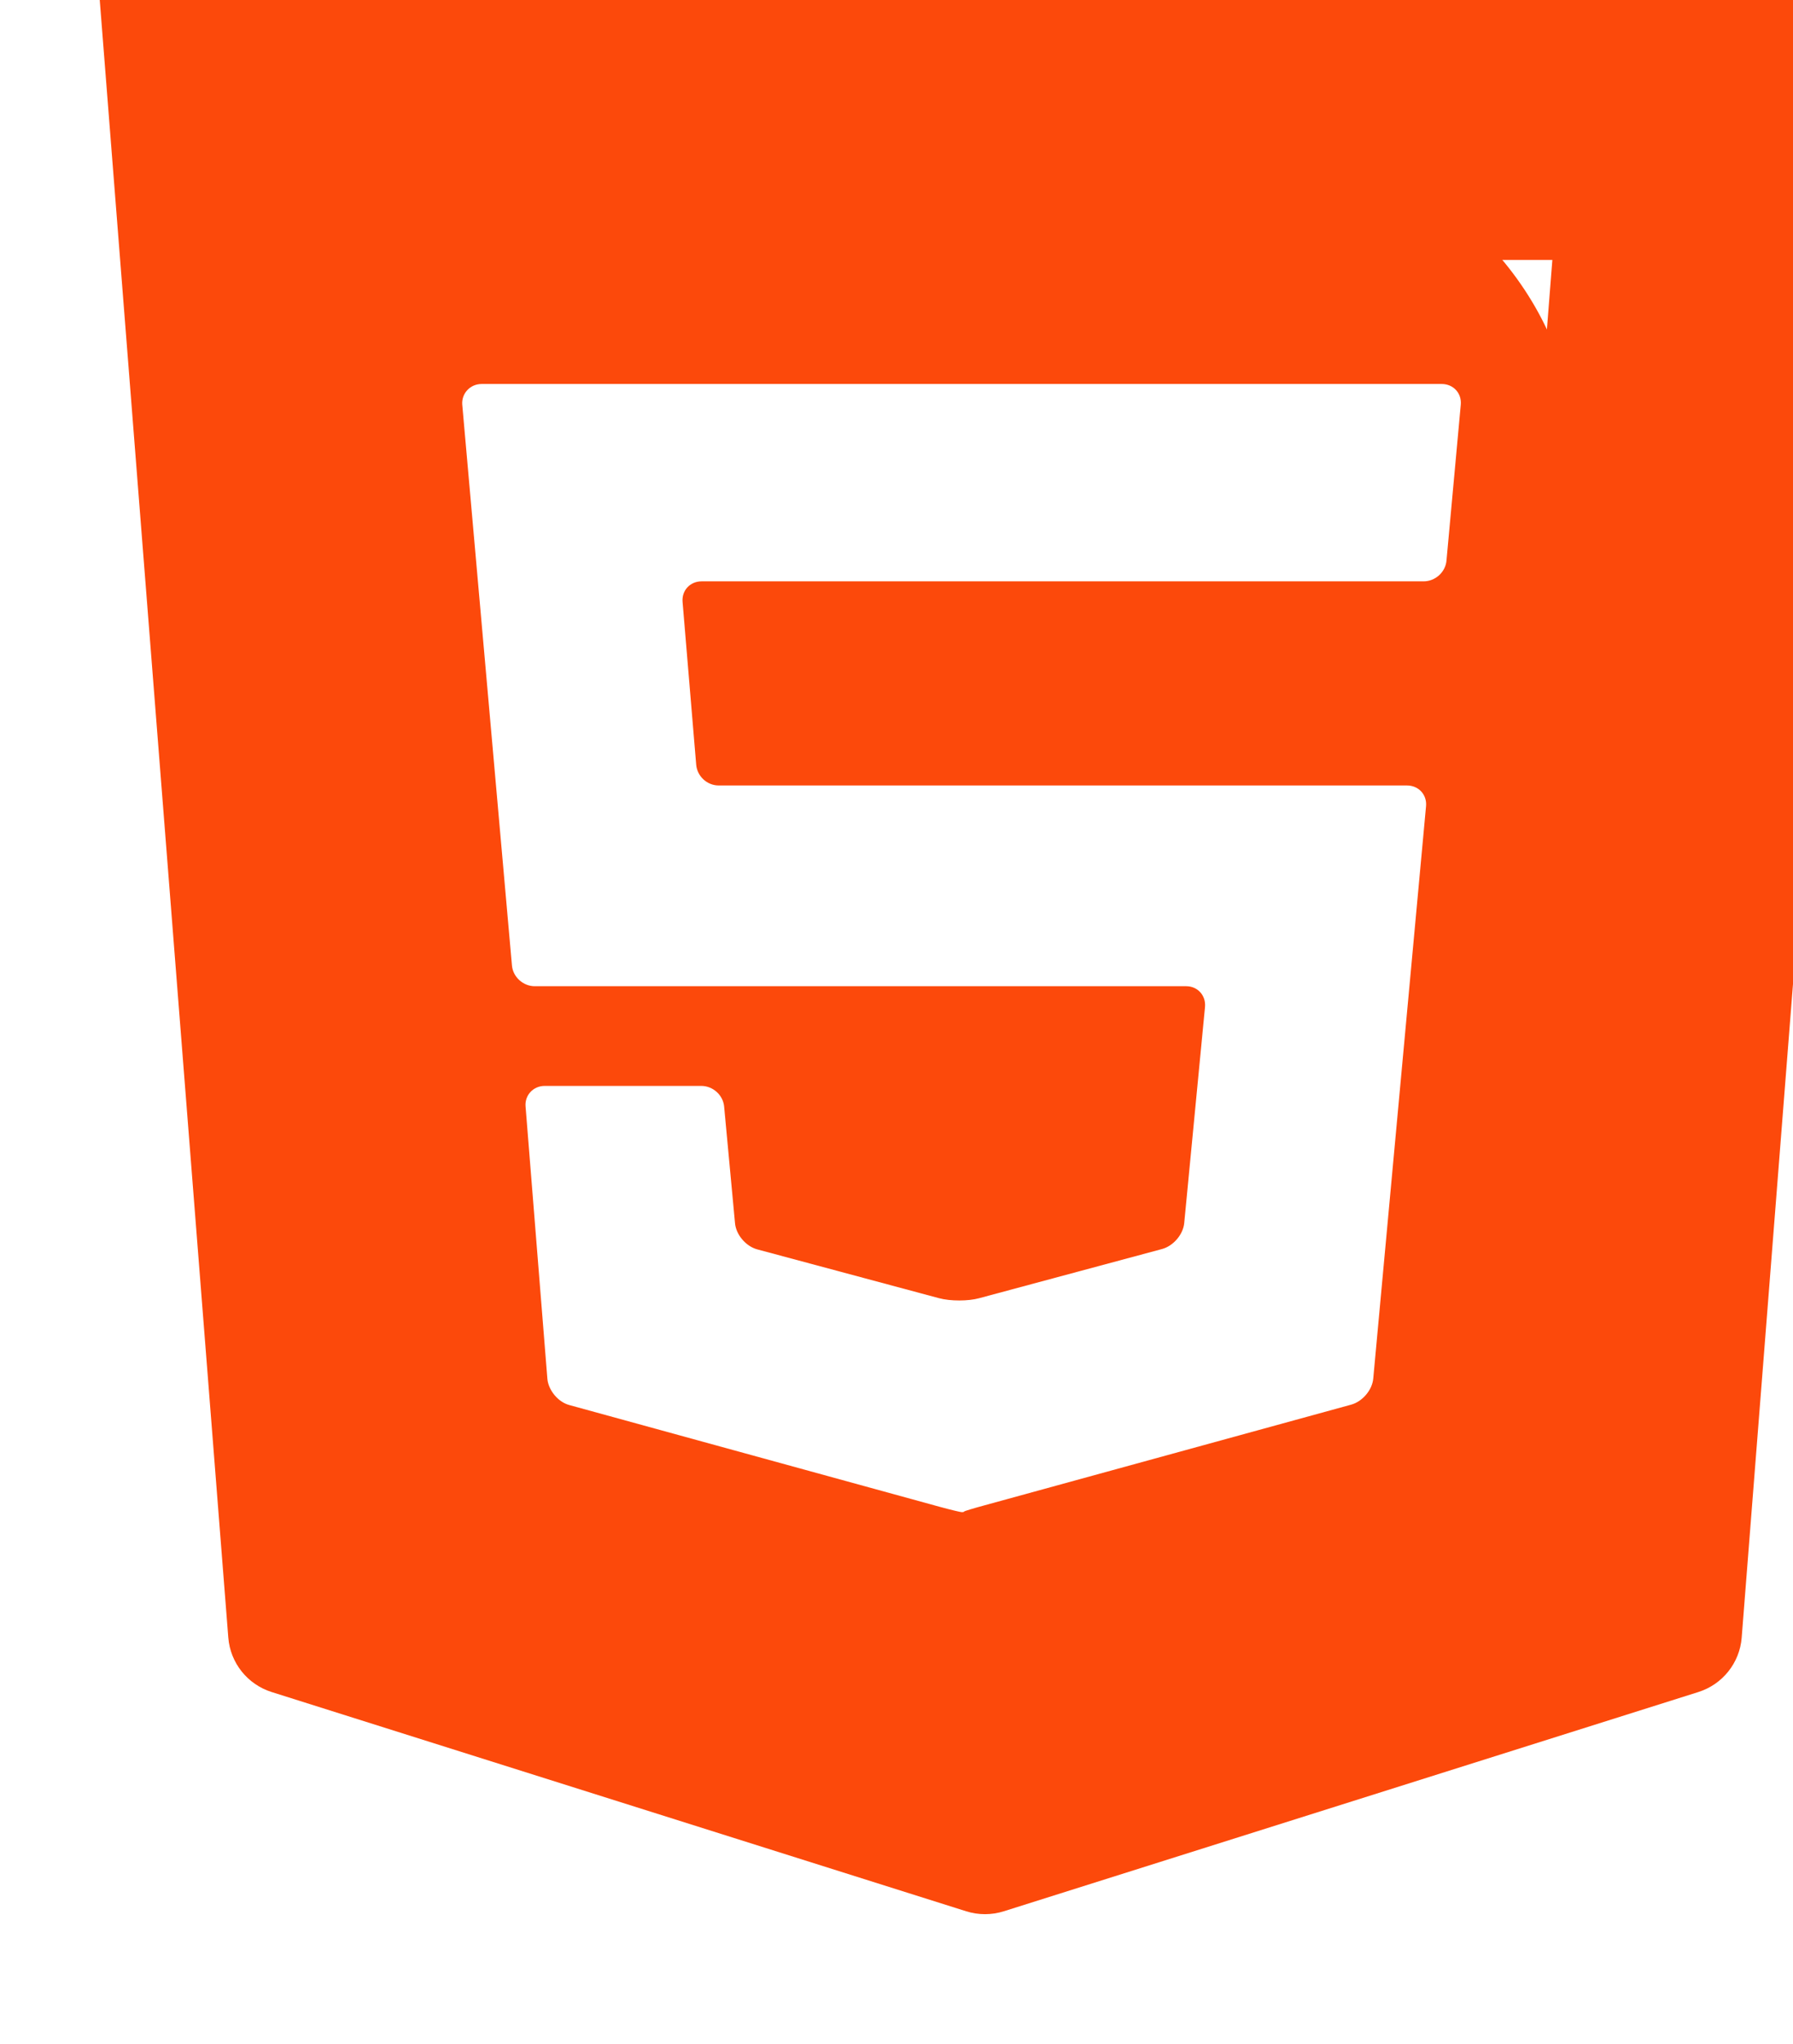
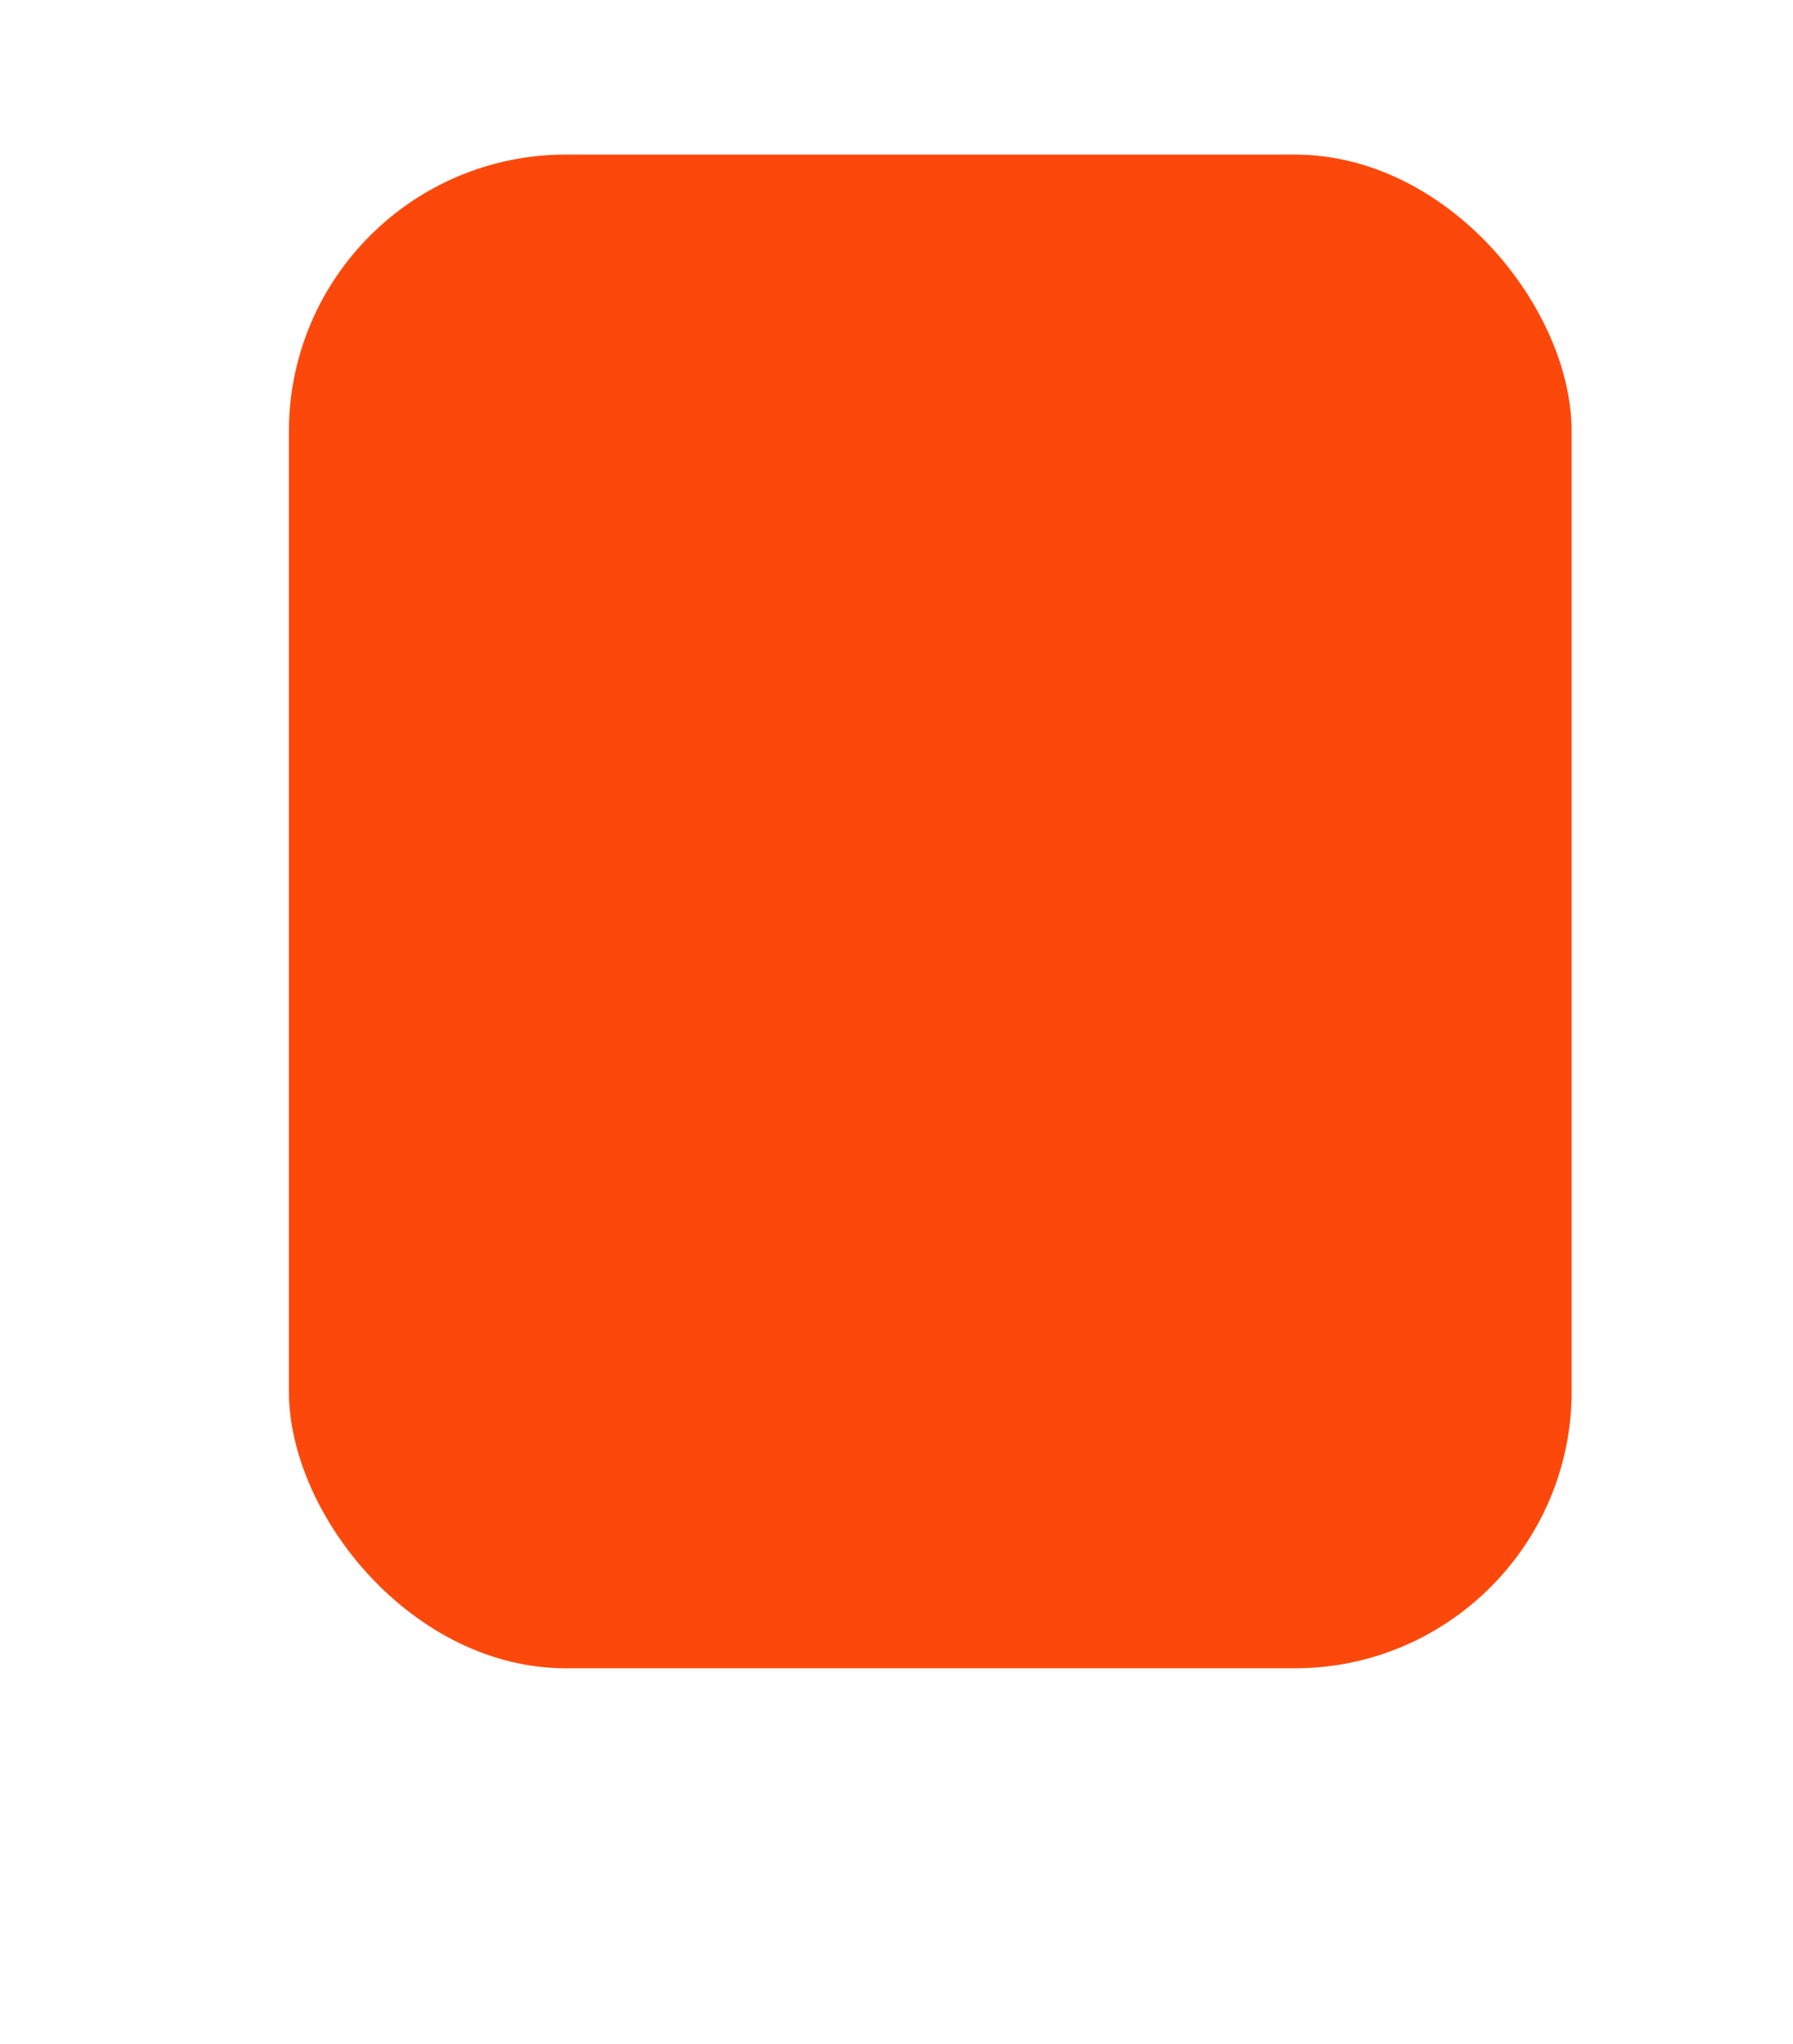
<svg xmlns="http://www.w3.org/2000/svg" width="136" height="155" viewBox="0 0 136 155" fill="none">
  <g filter="url(#filter0_i_375_3571)">
-     <path d="M0.307 6.044L10.317 133.507C10.468 135.421 11.769 137.053 13.608 137.633L66.281 154.255C67.213 154.549 68.213 154.549 69.144 154.255L121.817 137.633C123.656 137.053 124.957 135.421 125.108 133.507L135.118 6.044C135.333 3.304 133.157 0.962 130.396 0.962H5.03C2.268 0.962 0.092 3.304 0.307 6.044ZM109.448 45.591H44.211L46.179 63.662H108.029L103.983 115.179L67.713 126.624L31.443 115.179L29.329 88.264H48.366V101.466L68.221 106.77L87.958 101.466L89.489 80.426H28.713L24.678 29.044H110.747L109.448 45.591Z" fill="#FC490B" />
-   </g>
+     </g>
  <rect x="21.914" y="11.722" width="97.296" height="114.775" rx="21.001" fill="#FC490B" />
  <g filter="url(#filter1_di_375_3571)">
-     <path d="M34.2 31.45H107.021C107.9 31.45 108.546 32.144 108.468 33.018L107.383 44.845C107.306 45.719 106.531 46.414 105.652 46.414H50.888C50.009 46.414 49.364 47.108 49.441 47.982L50.474 60.324C50.552 61.198 51.301 61.892 52.179 61.892H104.387C105.265 61.892 105.911 62.587 105.833 63.461L101.829 106.862C101.752 107.737 101.002 108.611 100.15 108.842L72.329 116.479C71.476 116.71 70.804 116.916 70.804 116.941C70.804 116.967 70.727 116.993 70.624 116.993C70.52 116.993 69.771 116.813 68.919 116.581L40.839 108.868C39.986 108.636 39.263 107.737 39.186 106.888L37.532 86.241C37.455 85.367 38.127 84.673 38.979 84.673H50.862C51.74 84.673 52.515 85.367 52.593 86.241L53.419 95.086C53.497 95.96 54.246 96.835 55.098 97.066L68.893 100.769C69.745 101 71.114 101 71.941 100.769L85.813 97.04C86.665 96.809 87.415 95.935 87.492 95.061L89.068 78.682C89.145 77.808 88.5 77.114 87.647 77.114H38.23C37.352 77.114 36.577 76.419 36.499 75.545L32.727 32.992C32.676 32.169 33.322 31.45 34.2 31.45Z" fill="white" />
-   </g>
+     </g>
  <defs>
    <filter id="filter0_i_375_3571" x="0.293" y="-3.705" width="139.506" height="158.18" filterUnits="userSpaceOnUse" color-interpolation-filters="sRGB">
      <feFlood flood-opacity="0" result="BackgroundImageFix" />
      <feBlend mode="normal" in="SourceGraphic" in2="BackgroundImageFix" result="shape" />
      <feColorMatrix in="SourceAlpha" type="matrix" values="0 0 0 0 0 0 0 0 0 0 0 0 0 0 0 0 0 0 127 0" result="hardAlpha" />
      <feOffset dx="7" dy="-9.334" />
      <feGaussianBlur stdDeviation="2.333" />
      <feComposite in2="hardAlpha" operator="arithmetic" k2="-1" k3="1" />
      <feColorMatrix type="matrix" values="0 0 0 0 0 0 0 0 0 0 0 0 0 0 0 0 0 0 0.25 0" />
      <feBlend mode="normal" in2="shape" result="effect1_innerShadow_375_3571" />
    </filter>
    <filter id="filter1_di_375_3571" x="25.724" y="26.783" width="89.75" height="99.544" filterUnits="userSpaceOnUse" color-interpolation-filters="sRGB">
      <feFlood flood-opacity="0" result="BackgroundImageFix" />
      <feColorMatrix in="SourceAlpha" type="matrix" values="0 0 0 0 0 0 0 0 0 0 0 0 0 0 0 0 0 0 127 0" result="hardAlpha" />
      <feOffset dy="2.333" />
      <feGaussianBlur stdDeviation="3.5" />
      <feComposite in2="hardAlpha" operator="out" />
      <feColorMatrix type="matrix" values="0 0 0 0 0 0 0 0 0 0 0 0 0 0 0 0 0 0 0.25 0" />
      <feBlend mode="normal" in2="BackgroundImageFix" result="effect1_dropShadow_375_3571" />
      <feBlend mode="normal" in="SourceGraphic" in2="effect1_dropShadow_375_3571" result="shape" />
      <feColorMatrix in="SourceAlpha" type="matrix" values="0 0 0 0 0 0 0 0 0 0 0 0 0 0 0 0 0 0 127 0" result="hardAlpha" />
      <feOffset dx="2.333" dy="-4.667" />
      <feGaussianBlur stdDeviation="2.333" />
      <feComposite in2="hardAlpha" operator="arithmetic" k2="-1" k3="1" />
      <feColorMatrix type="matrix" values="0 0 0 0 0 0 0 0 0 0 0 0 0 0 0 0 0 0 0.16 0" />
      <feBlend mode="normal" in2="shape" result="effect2_innerShadow_375_3571" />
    </filter>
  </defs>
</svg>